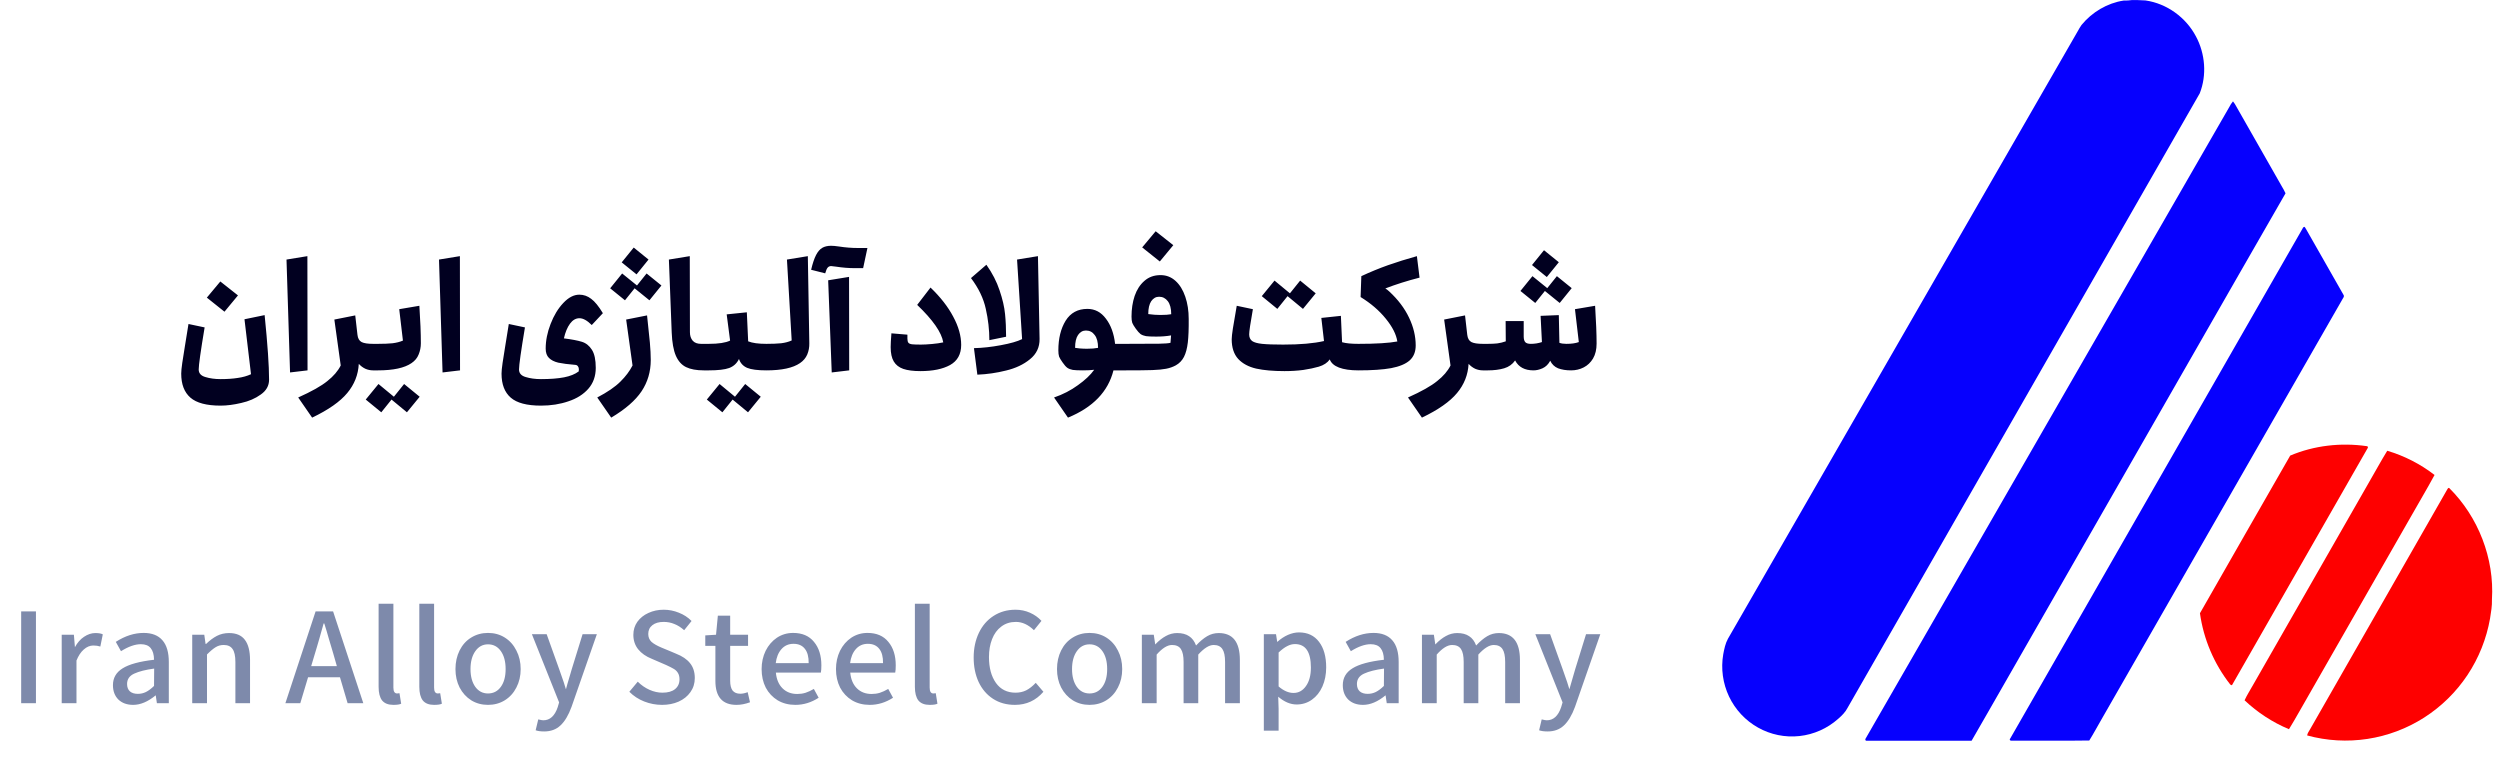
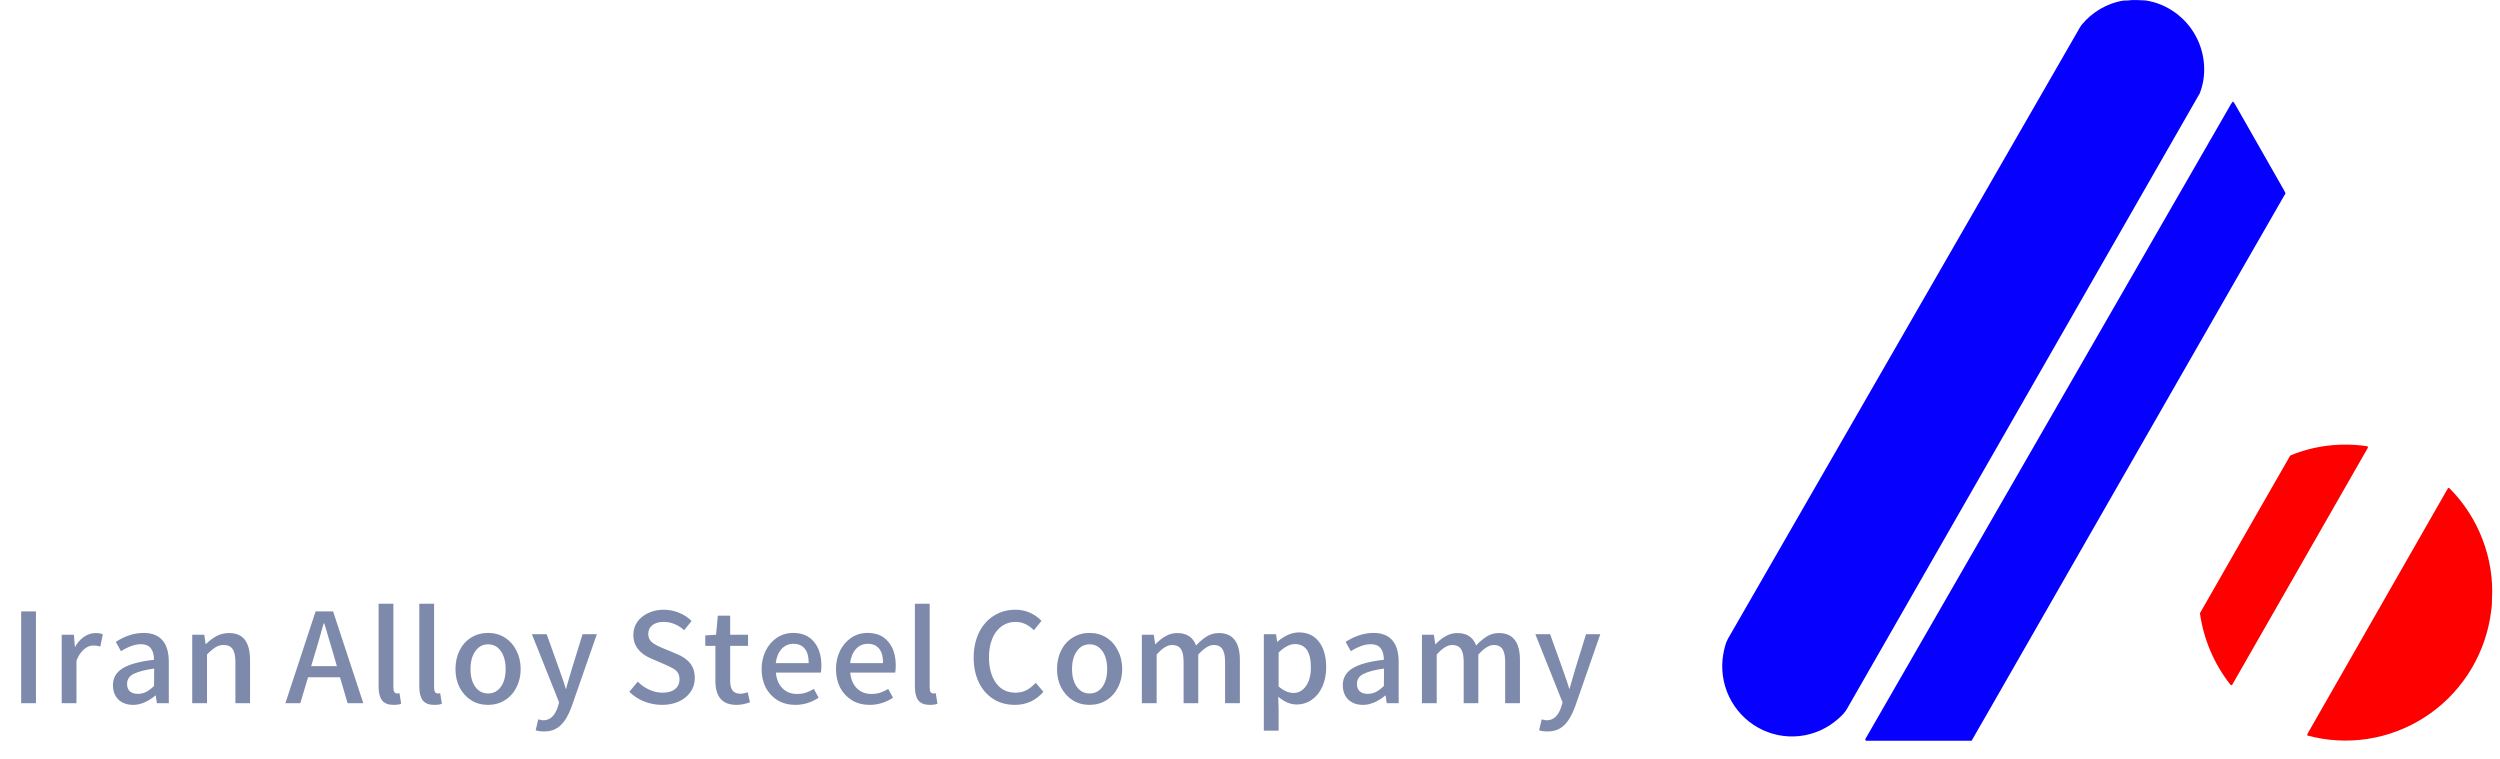
<svg xmlns="http://www.w3.org/2000/svg" width="135" height="41" viewBox="0 0 135 41" fill="none">
  <path d="M114.903 0.026C115.219 -0.026 115.538 0.015 115.855 0.024C117.003 0.188 118.04 0.937 118.581 1.966C119.082 2.897 119.176 4.055 118.786 5.041C112.45 16.102 106.112 27.16 99.772 38.217C99.652 38.456 99.457 38.646 99.261 38.817C98.677 39.337 97.947 39.662 97.172 39.747C96.396 39.832 95.614 39.672 94.933 39.289C94.251 38.907 93.705 38.321 93.368 37.612C93.032 36.903 92.922 36.106 93.055 35.332C93.11 35.045 93.168 34.75 93.309 34.493L112.192 1.696C112.256 1.576 112.326 1.46 112.402 1.349C112.971 0.654 113.791 0.166 114.678 0.03C114.753 0.022 114.828 0.035 114.903 0.026Z" fill="#0600FE" />
  <path d="M120.377 5.788C120.433 5.675 120.501 5.57 120.581 5.474C120.654 5.564 120.717 5.661 120.769 5.765C121.584 7.198 122.4 8.631 123.217 10.063C123.292 10.184 123.359 10.309 123.418 10.439C121.734 13.355 120.068 16.281 118.39 19.201L108.163 37.045C107.597 38.03 107.038 39.015 106.467 39.998C104.581 39.998 102.696 39.998 100.81 39.998C100.72 40.017 100.704 39.912 100.756 39.86C107.296 28.502 113.837 17.145 120.377 5.788Z" fill="#0600FE" />
-   <path d="M124.411 12.258C124.469 12.224 124.484 12.324 124.517 12.354C125.192 13.542 125.869 14.729 126.546 15.916C126.62 16.017 126.504 16.115 126.465 16.205C122.136 23.751 117.809 31.297 113.482 38.843C113.26 39.225 113.054 39.614 112.821 39.987C111.426 40.009 110.028 39.991 108.632 39.996C108.557 40.013 108.489 39.945 108.552 39.88C113.805 30.709 119.061 21.541 124.32 12.375C124.348 12.335 124.359 12.271 124.411 12.258Z" fill="#0600FE" />
  <path d="M123.671 24.602C124.965 24.054 126.413 23.892 127.802 24.092C127.88 24.092 127.884 24.181 127.837 24.227C125.399 28.485 122.962 32.743 120.525 37.002C120.506 37.001 120.488 36.997 120.471 36.989C120.454 36.981 120.439 36.969 120.427 36.955C119.556 35.843 118.994 34.517 118.797 33.115C120.423 30.278 122.039 27.436 123.671 24.602Z" fill="#FE0000" />
-   <path d="M127.885 26.116C128.23 25.526 128.554 24.923 128.911 24.341C129.835 24.614 130.701 25.058 131.466 25.648C131.06 26.402 130.618 27.135 130.198 27.882L124.69 37.503C124.324 38.126 123.984 38.765 123.604 39.377C122.718 39.006 121.906 38.477 121.207 37.816C121.346 37.508 121.537 37.226 121.698 36.929L127.885 26.116Z" fill="#FE0000" />
  <path d="M132.151 26.429C132.176 26.392 132.2 26.326 132.257 26.352C133.826 27.907 134.704 30.157 134.565 32.373C134.578 32.716 134.516 33.059 134.463 33.398C134.271 34.49 133.856 35.529 133.244 36.451C132.631 37.372 131.835 38.154 130.906 38.748C129.977 39.342 128.935 39.735 127.847 39.901C126.759 40.068 125.648 40.004 124.586 39.714C124.601 39.592 124.683 39.495 124.738 39.391C127.21 35.07 129.681 30.75 132.151 26.429Z" fill="#FE0000" />
-   <path d="M11.914 21.904C11.156 21.904 10.613 21.76 10.282 21.472C9.951 21.184 9.786 20.752 9.786 20.176C9.786 20.053 9.804 19.861 9.842 19.6C9.879 19.339 9.924 19.051 9.978 18.736C10.015 18.512 10.082 18.099 10.178 17.496L11.05 17.68C10.836 18.96 10.73 19.717 10.73 19.952C10.73 20.155 10.85 20.291 11.09 20.36C11.33 20.435 11.604 20.472 11.914 20.472C12.266 20.472 12.575 20.451 12.842 20.408C13.108 20.371 13.346 20.304 13.554 20.208L13.202 17.24L14.29 17.016C14.45 18.595 14.53 19.757 14.53 20.504C14.53 20.829 14.38 21.096 14.082 21.304C13.789 21.517 13.437 21.669 13.026 21.76C12.62 21.856 12.25 21.904 11.914 21.904ZM11.898 15.2L12.85 15.952L12.122 16.832L11.17 16.072L11.898 15.2ZM15.471 14.016L16.599 13.832L16.607 20L15.663 20.112L15.471 14.016ZM20.407 18.568C20.423 18.568 20.439 18.603 20.455 18.672C20.471 18.741 20.479 18.821 20.479 18.912V19.656C20.479 19.747 20.471 19.827 20.455 19.896C20.439 19.965 20.423 20 20.407 20H20.151C20.001 20 19.86 19.971 19.727 19.912C19.593 19.848 19.476 19.76 19.375 19.648C19.343 20.24 19.135 20.765 18.751 21.224C18.367 21.688 17.735 22.131 16.855 22.552L16.103 21.464C16.828 21.139 17.353 20.843 17.679 20.576C18.009 20.315 18.249 20.035 18.399 19.736L18.055 17.256L19.183 17.032L19.303 18.08C19.324 18.272 19.399 18.403 19.527 18.472C19.655 18.536 19.863 18.568 20.151 18.568H20.407ZM22.646 16.512C22.7 17.323 22.726 17.997 22.726 18.536C22.726 18.749 22.686 18.952 22.606 19.144C22.532 19.331 22.404 19.485 22.222 19.608C21.844 19.869 21.238 20 20.406 20C20.385 20 20.366 19.968 20.35 19.904C20.334 19.835 20.326 19.752 20.326 19.656V18.912C20.326 18.821 20.334 18.741 20.35 18.672C20.366 18.603 20.385 18.568 20.406 18.568C20.721 18.568 20.985 18.557 21.198 18.536C21.412 18.509 21.598 18.461 21.758 18.392L21.558 16.696L22.646 16.512ZM22.662 21.424L21.974 22.264L21.142 21.576L20.59 22.264L19.75 21.576L20.438 20.736L21.27 21.424L21.822 20.736L22.662 21.424ZM23.706 14.016L24.834 13.832L24.842 20L23.898 20.112L23.706 14.016ZM29.211 21.904C28.453 21.904 27.909 21.76 27.579 21.472C27.248 21.184 27.083 20.752 27.083 20.176C27.083 20.053 27.101 19.861 27.139 19.6C27.176 19.339 27.221 19.051 27.275 18.736C27.312 18.512 27.379 18.099 27.475 17.496L28.347 17.68C28.133 18.96 28.027 19.717 28.027 19.952C28.027 20.155 28.147 20.291 28.387 20.36C28.627 20.435 28.901 20.472 29.211 20.472C29.712 20.472 30.128 20.44 30.459 20.376C30.789 20.312 31.053 20.205 31.251 20.056C31.256 20.024 31.259 19.987 31.259 19.944C31.259 19.88 31.243 19.827 31.211 19.784C31.179 19.736 31.133 19.709 31.075 19.704C30.68 19.672 30.371 19.632 30.147 19.584C29.928 19.531 29.76 19.445 29.643 19.328C29.525 19.211 29.467 19.043 29.467 18.824C29.467 18.392 29.555 17.949 29.731 17.496C29.907 17.037 30.136 16.659 30.419 16.36C30.701 16.061 30.989 15.912 31.283 15.912C31.517 15.912 31.731 15.987 31.923 16.136C32.12 16.28 32.331 16.539 32.555 16.912L31.955 17.552C31.709 17.307 31.488 17.184 31.291 17.184C31.093 17.184 30.923 17.283 30.779 17.48C30.635 17.677 30.525 17.941 30.451 18.272C30.872 18.325 31.195 18.387 31.419 18.456C31.643 18.525 31.824 18.669 31.963 18.888C32.101 19.101 32.171 19.427 32.171 19.864C32.171 20.312 32.037 20.688 31.771 20.992C31.504 21.296 31.144 21.523 30.691 21.672C30.243 21.827 29.749 21.904 29.211 21.904ZM32.252 21.464C32.802 21.176 33.218 20.891 33.501 20.608C33.783 20.331 34.002 20.04 34.157 19.736L33.812 17.256L34.941 17.032C35.01 17.645 35.06 18.133 35.093 18.496C35.124 18.853 35.141 19.168 35.141 19.44C35.141 20.069 34.975 20.632 34.645 21.128C34.314 21.624 33.767 22.099 33.005 22.552L32.252 21.464ZM35.02 14.016L34.373 14.816L33.572 14.168L34.221 13.368L35.02 14.016ZM35.717 15.416L35.069 16.216L34.269 15.568L33.748 16.216L32.949 15.568L33.596 14.768L34.397 15.416L34.916 14.768L35.717 15.416ZM38.272 18.568C38.293 18.568 38.312 18.603 38.328 18.672C38.344 18.741 38.352 18.821 38.352 18.912V19.656C38.352 19.752 38.344 19.835 38.328 19.904C38.312 19.968 38.293 20 38.272 20H38.008C37.608 20 37.288 19.941 37.048 19.824C36.808 19.707 36.624 19.501 36.496 19.208C36.368 18.909 36.293 18.491 36.272 17.952L36.12 14.016L37.248 13.832L37.256 17.936C37.256 18.128 37.306 18.283 37.408 18.4C37.509 18.512 37.658 18.568 37.856 18.568H38.272ZM41.385 18.568C41.407 18.568 41.425 18.603 41.441 18.672C41.457 18.741 41.465 18.821 41.465 18.912V19.656C41.465 19.752 41.457 19.835 41.441 19.904C41.425 19.968 41.407 20 41.385 20C40.911 20 40.564 19.955 40.345 19.864C40.127 19.768 39.98 19.608 39.905 19.384C39.793 19.619 39.617 19.781 39.377 19.872C39.143 19.957 38.775 20 38.273 20C38.252 20 38.233 19.968 38.217 19.904C38.201 19.835 38.193 19.752 38.193 19.656V18.912C38.193 18.821 38.201 18.741 38.217 18.672C38.233 18.603 38.252 18.568 38.273 18.568C38.801 18.568 39.185 18.509 39.425 18.392L39.241 16.976L40.329 16.864L40.401 18.432C40.625 18.523 40.953 18.568 41.385 18.568ZM41.081 21.424L40.393 22.264L39.561 21.576L39.009 22.264L38.169 21.576L38.857 20.736L39.689 21.424L40.241 20.736L41.081 21.424ZM43.703 18.536C43.708 18.749 43.671 18.952 43.591 19.144C43.511 19.331 43.38 19.485 43.199 19.608C42.82 19.869 42.215 20 41.383 20C41.361 20 41.343 19.968 41.327 19.904C41.311 19.835 41.303 19.752 41.303 19.656V18.912C41.303 18.821 41.311 18.741 41.327 18.672C41.343 18.603 41.361 18.568 41.383 18.568C41.703 18.568 41.969 18.557 42.183 18.536C42.401 18.509 42.591 18.459 42.751 18.384L42.495 14.016L43.623 13.832L43.703 18.536ZM44.721 15.136L45.849 14.952L45.857 20L44.913 20.112L44.721 15.136ZM46.153 14.48C45.833 14.48 45.5 14.453 45.153 14.4C45.004 14.379 44.913 14.368 44.881 14.368C44.807 14.368 44.745 14.395 44.697 14.448C44.649 14.501 44.604 14.605 44.561 14.76L43.801 14.568C43.881 14.227 43.969 13.963 44.065 13.776C44.161 13.589 44.273 13.459 44.401 13.384C44.529 13.309 44.689 13.272 44.881 13.272C44.983 13.272 45.127 13.285 45.313 13.312C45.655 13.365 45.996 13.392 46.337 13.392H46.841L46.609 14.48H46.153ZM50.248 15.528C50.782 16.04 51.19 16.563 51.472 17.096C51.76 17.629 51.904 18.139 51.904 18.624C51.904 19.125 51.704 19.488 51.304 19.712C50.904 19.931 50.371 20.04 49.704 20.04C49.32 20.04 49.011 20 48.776 19.92C48.547 19.84 48.376 19.707 48.264 19.52C48.152 19.333 48.096 19.075 48.096 18.744C48.096 18.579 48.11 18.331 48.136 18L49 18.072V18.288C49 18.389 49.019 18.464 49.056 18.512C49.094 18.555 49.16 18.581 49.256 18.592C49.352 18.603 49.512 18.608 49.736 18.608C49.891 18.608 50.088 18.597 50.328 18.576C50.568 18.555 50.771 18.525 50.936 18.488C50.846 17.949 50.376 17.275 49.528 16.464L50.248 15.528ZM52.593 18.8C53.052 18.789 53.537 18.736 54.049 18.64C54.567 18.544 54.948 18.435 55.193 18.312L54.921 14.016L56.049 13.832L56.137 18.304C56.143 18.752 55.969 19.117 55.617 19.4C55.271 19.683 54.841 19.885 54.329 20.008C53.823 20.136 53.305 20.211 52.777 20.232L52.593 18.8ZM53.425 18.368C53.425 17.808 53.361 17.245 53.233 16.68C53.111 16.115 52.844 15.56 52.433 15.016L53.265 14.296C53.585 14.749 53.823 15.211 53.977 15.68C54.137 16.149 54.236 16.576 54.273 16.96C54.311 17.339 54.329 17.747 54.329 18.184L53.425 18.368ZM60.767 18.568C60.788 18.568 60.807 18.603 60.823 18.672C60.839 18.741 60.847 18.821 60.847 18.912V19.656C60.847 19.752 60.839 19.835 60.823 19.904C60.807 19.968 60.788 20 60.767 20H60.127C59.839 21.147 59.02 21.997 57.671 22.552L56.919 21.464C57.399 21.299 57.828 21.077 58.207 20.8C58.591 20.528 58.885 20.251 59.087 19.968C58.922 19.989 58.719 20 58.479 20C58.234 20 58.053 19.992 57.935 19.976C57.818 19.955 57.719 19.917 57.639 19.864C57.559 19.805 57.474 19.709 57.383 19.576C57.287 19.443 57.223 19.336 57.191 19.256C57.164 19.171 57.151 19.059 57.151 18.92C57.151 18.28 57.282 17.747 57.543 17.32C57.81 16.893 58.202 16.68 58.719 16.68C59.124 16.68 59.458 16.856 59.719 17.208C59.986 17.555 60.151 18.008 60.215 18.568H60.767ZM58.055 18.784C58.093 18.789 58.178 18.8 58.311 18.816C58.444 18.827 58.572 18.832 58.695 18.832C58.935 18.832 59.135 18.816 59.295 18.784C59.295 18.475 59.234 18.243 59.111 18.088C58.994 17.928 58.837 17.848 58.639 17.848C58.468 17.848 58.327 17.928 58.215 18.088C58.108 18.243 58.055 18.475 58.055 18.784ZM64.19 17.224C64.195 17.752 64.179 18.176 64.142 18.496C64.104 18.816 64.035 19.075 63.934 19.272C63.832 19.469 63.686 19.621 63.494 19.728C63.339 19.813 63.166 19.875 62.974 19.912C62.787 19.949 62.539 19.973 62.23 19.984C61.92 19.995 61.432 20 60.766 20C60.744 20 60.726 19.968 60.71 19.904C60.694 19.835 60.686 19.752 60.686 19.656V18.912C60.686 18.821 60.694 18.741 60.71 18.672C60.726 18.603 60.744 18.568 60.766 18.568C61.694 18.568 62.304 18.565 62.598 18.56C62.896 18.555 63.099 18.539 63.206 18.512L63.238 18.112C62.998 18.155 62.728 18.176 62.43 18.176C62.184 18.176 62.003 18.168 61.886 18.152C61.768 18.131 61.67 18.093 61.59 18.04C61.515 17.981 61.43 17.885 61.334 17.752C61.238 17.619 61.174 17.512 61.142 17.432C61.115 17.347 61.102 17.235 61.102 17.096C61.102 16.691 61.158 16.32 61.27 15.984C61.387 15.643 61.563 15.371 61.798 15.168C62.032 14.96 62.323 14.856 62.67 14.856C62.979 14.856 63.248 14.96 63.478 15.168C63.707 15.376 63.883 15.661 64.006 16.024C64.128 16.381 64.19 16.781 64.19 17.224ZM62.006 16.96C62.23 16.992 62.446 17.008 62.654 17.008C62.915 17.008 63.112 16.995 63.246 16.968C63.246 16.659 63.184 16.424 63.062 16.264C62.939 16.104 62.782 16.024 62.59 16.024C62.419 16.024 62.278 16.104 62.166 16.264C62.059 16.424 62.006 16.656 62.006 16.96ZM62.406 12.488L63.358 13.24L62.63 14.12L61.678 13.36L62.406 12.488ZM73.352 18.568C73.374 18.568 73.392 18.603 73.408 18.672C73.424 18.741 73.432 18.821 73.432 18.912V19.656C73.432 19.752 73.424 19.835 73.408 19.904C73.392 19.968 73.374 20 73.352 20C72.92 20 72.571 19.949 72.304 19.848C72.043 19.747 71.878 19.6 71.808 19.408C71.68 19.589 71.483 19.72 71.216 19.8C70.982 19.869 70.704 19.928 70.384 19.976C70.07 20.019 69.728 20.04 69.36 20.04C68.752 20.04 68.243 19.995 67.832 19.904C67.422 19.808 67.099 19.635 66.864 19.384C66.63 19.128 66.512 18.773 66.512 18.32C66.512 18.203 66.534 18.008 66.576 17.736C66.619 17.459 66.688 17.051 66.784 16.512L67.656 16.696C67.523 17.443 67.456 17.896 67.456 18.056C67.456 18.216 67.51 18.336 67.616 18.416C67.723 18.491 67.902 18.541 68.152 18.568C68.408 18.595 68.787 18.608 69.288 18.608C70.206 18.608 70.942 18.544 71.496 18.416L71.352 17.168L72.408 17.056L72.472 18.48C72.68 18.539 72.974 18.568 73.352 18.568ZM71.048 15.84L70.36 16.68L69.528 15.992L68.976 16.68L68.136 15.992L68.824 15.152L69.656 15.84L70.208 15.152L71.048 15.84ZM75.016 15.736C75.49 16.173 75.848 16.645 76.088 17.152C76.328 17.653 76.448 18.155 76.448 18.656C76.448 18.997 76.338 19.267 76.12 19.464C75.901 19.656 75.568 19.795 75.12 19.88C74.677 19.96 74.088 20 73.352 20C73.33 20 73.312 19.968 73.296 19.904C73.28 19.835 73.272 19.752 73.272 19.656V18.912C73.272 18.821 73.28 18.741 73.296 18.672C73.312 18.603 73.33 18.568 73.352 18.568C74.301 18.568 75.002 18.525 75.456 18.44C75.397 18.056 75.189 17.645 74.832 17.208C74.48 16.771 74.026 16.381 73.472 16.04L73.512 14.912C73.992 14.688 74.472 14.491 74.952 14.32C75.437 14.149 75.957 13.987 76.512 13.832L76.656 14.992C75.989 15.163 75.373 15.357 74.808 15.576C74.872 15.613 74.941 15.667 75.016 15.736ZM80.336 18.568C80.352 18.568 80.368 18.603 80.384 18.672C80.4 18.741 80.408 18.821 80.408 18.912V19.656C80.408 19.747 80.4 19.827 80.384 19.896C80.368 19.965 80.352 20 80.336 20H80.08C79.931 20 79.79 19.971 79.656 19.912C79.523 19.848 79.406 19.76 79.304 19.648C79.272 20.24 79.064 20.765 78.68 21.224C78.296 21.688 77.664 22.131 76.784 22.552L76.032 21.464C76.758 21.139 77.283 20.843 77.608 20.576C77.939 20.315 78.179 20.035 78.328 19.736L77.984 17.256L79.112 17.032L79.232 18.08C79.254 18.272 79.328 18.403 79.456 18.472C79.584 18.536 79.792 18.568 80.08 18.568H80.336ZM86.136 16.512C86.189 17.365 86.216 18.045 86.216 18.552C86.216 18.872 86.152 19.141 86.024 19.36C85.896 19.573 85.728 19.733 85.52 19.84C85.312 19.947 85.085 20 84.84 20C84.568 20 84.333 19.963 84.136 19.888C83.944 19.808 83.803 19.672 83.712 19.48C83.611 19.672 83.472 19.808 83.296 19.888C83.125 19.963 82.963 20 82.808 20C82.333 20 82.003 19.821 81.816 19.464C81.672 19.672 81.475 19.813 81.224 19.888C80.973 19.963 80.677 20 80.336 20C80.315 20 80.296 19.968 80.28 19.904C80.264 19.835 80.256 19.752 80.256 19.656V18.912C80.256 18.821 80.264 18.741 80.28 18.672C80.296 18.603 80.315 18.568 80.336 18.568C80.533 18.568 80.707 18.56 80.856 18.544C81.011 18.523 81.163 18.485 81.312 18.432L81.304 17.336H82.28V18.168C82.28 18.312 82.309 18.416 82.368 18.48C82.427 18.539 82.525 18.568 82.664 18.568C82.872 18.568 83.072 18.536 83.264 18.472L83.192 17.056L84.176 17.016L84.208 18.512C84.304 18.549 84.429 18.568 84.584 18.568C84.861 18.568 85.085 18.536 85.256 18.472L85.048 16.696L86.136 16.512ZM84.176 14.16L83.528 14.96L82.728 14.312L83.376 13.512L84.176 14.16ZM84.872 15.56L84.224 16.36L83.424 15.712L82.904 16.36L82.104 15.712L82.752 14.912L83.552 15.56L84.072 14.912L84.872 15.56Z" fill="#010020" />
  <path d="M1.941 37.972H1.143V33.016H1.941V37.972ZM3.332 34.276H3.99L4.046 34.948C4.177 34.705 4.34 34.519 4.536 34.388C4.737 34.253 4.94 34.185 5.145 34.185C5.327 34.185 5.462 34.208 5.551 34.255L5.418 34.913C5.306 34.876 5.18 34.857 5.04 34.857C4.858 34.857 4.685 34.929 4.522 35.074C4.363 35.214 4.233 35.412 4.13 35.669V37.972H3.332V34.276ZM7.191 38.063C6.86 38.063 6.594 37.967 6.393 37.776C6.197 37.58 6.099 37.321 6.099 36.999C6.099 36.607 6.274 36.304 6.624 36.089C6.974 35.87 7.539 35.716 8.318 35.627C8.314 35.347 8.253 35.137 8.136 34.997C8.024 34.857 7.847 34.787 7.604 34.787C7.292 34.787 6.935 34.913 6.533 35.165L6.253 34.661C6.753 34.339 7.254 34.178 7.758 34.178C8.206 34.178 8.545 34.311 8.773 34.577C9.002 34.838 9.116 35.23 9.116 35.753V37.972H8.472L8.409 37.545L8.402 37.552C7.987 37.893 7.583 38.063 7.191 38.063ZM7.443 37.468C7.597 37.468 7.742 37.435 7.877 37.37C8.017 37.3 8.164 37.19 8.318 37.041L8.325 36.103C7.868 36.164 7.509 36.255 7.247 36.376C6.991 36.493 6.862 36.679 6.862 36.936C6.862 37.109 6.914 37.242 7.016 37.335C7.119 37.424 7.261 37.468 7.443 37.468ZM10.38 34.276H11.031L11.101 34.773H11.129C11.32 34.586 11.514 34.442 11.71 34.339C11.91 34.236 12.13 34.185 12.368 34.185C12.755 34.185 13.04 34.306 13.222 34.549C13.408 34.792 13.502 35.156 13.502 35.641V37.972H12.711V35.746C12.711 35.419 12.659 35.186 12.557 35.046C12.459 34.901 12.3 34.829 12.081 34.829C11.917 34.829 11.773 34.869 11.647 34.948C11.521 35.023 11.364 35.153 11.178 35.34V37.972H10.38V34.276ZM15.411 37.972L17.042 33.016H17.987L19.618 37.972H18.771L18.358 36.572H16.636L16.216 37.972H15.411ZM18.19 35.97L17.994 35.284C17.929 35.079 17.85 34.813 17.756 34.486C17.677 34.201 17.595 33.928 17.511 33.667H17.476C17.462 33.728 17.446 33.786 17.427 33.842C17.413 33.893 17.399 33.942 17.385 33.989C17.311 34.241 17.264 34.407 17.245 34.486L17.112 34.941L17.007 35.291L16.804 35.97H18.19ZM21.243 38.063C20.968 38.063 20.765 37.984 20.634 37.825C20.508 37.662 20.445 37.417 20.445 37.09V32.603H21.243V37.132C21.243 37.342 21.311 37.447 21.446 37.447C21.493 37.447 21.535 37.442 21.572 37.433L21.663 38C21.584 38.042 21.444 38.063 21.243 38.063ZM23.441 38.063C23.165 38.063 22.962 37.984 22.832 37.825C22.706 37.662 22.643 37.417 22.643 37.09V32.603H23.441V37.132C23.441 37.342 23.508 37.447 23.644 37.447C23.69 37.447 23.732 37.442 23.77 37.433L23.861 38C23.781 38.042 23.641 38.063 23.441 38.063ZM26.352 38.063C26.016 38.063 25.715 37.981 25.449 37.818C25.183 37.65 24.973 37.419 24.819 37.125C24.67 36.831 24.595 36.5 24.595 36.131C24.595 35.758 24.67 35.422 24.819 35.123C24.969 34.824 25.176 34.593 25.442 34.43C25.713 34.262 26.016 34.178 26.352 34.178C26.693 34.178 26.996 34.262 27.262 34.43C27.528 34.598 27.736 34.831 27.885 35.13C28.039 35.424 28.116 35.758 28.116 36.131C28.116 36.5 28.039 36.831 27.885 37.125C27.736 37.419 27.526 37.65 27.255 37.818C26.989 37.981 26.688 38.063 26.352 38.063ZM26.352 37.447C26.642 37.447 26.873 37.328 27.045 37.09C27.218 36.852 27.304 36.532 27.304 36.131C27.304 35.725 27.218 35.401 27.045 35.158C26.873 34.915 26.642 34.794 26.352 34.794C26.068 34.794 25.839 34.918 25.666 35.165C25.494 35.408 25.407 35.73 25.407 36.131C25.407 36.528 25.494 36.847 25.666 37.09C25.839 37.328 26.068 37.447 26.352 37.447ZM29.387 39.498C29.192 39.498 29.038 39.477 28.925 39.435L29.066 38.847C29.196 38.88 29.287 38.896 29.338 38.896C29.698 38.896 29.957 38.66 30.116 38.189L30.192 37.93L28.723 34.248H29.52L30.192 36.124C30.402 36.712 30.524 37.074 30.556 37.209H30.564C30.596 37.078 30.669 36.829 30.78 36.46L30.878 36.124L31.459 34.248H32.23L30.864 38.168C30.697 38.625 30.496 38.961 30.262 39.176C30.034 39.391 29.742 39.498 29.387 39.498ZM35.755 38.063C35.419 38.063 35.097 38.002 34.789 37.881C34.481 37.76 34.212 37.585 33.984 37.356L34.439 36.81C34.63 37.001 34.842 37.148 35.076 37.251C35.309 37.354 35.54 37.405 35.769 37.405C36.063 37.405 36.289 37.342 36.448 37.216C36.611 37.085 36.693 36.908 36.693 36.684C36.693 36.544 36.665 36.43 36.609 36.341C36.557 36.252 36.485 36.18 36.392 36.124C36.298 36.068 36.161 35.998 35.979 35.914L35.202 35.578C34.884 35.452 34.637 35.279 34.46 35.06C34.287 34.841 34.201 34.582 34.201 34.283C34.201 34.017 34.273 33.781 34.418 33.576C34.567 33.371 34.765 33.212 35.013 33.1C35.265 32.983 35.54 32.925 35.839 32.925C36.123 32.925 36.396 32.979 36.658 33.086C36.924 33.189 37.152 33.338 37.344 33.534L36.945 34.031C36.772 33.877 36.595 33.765 36.413 33.695C36.235 33.62 36.044 33.583 35.839 33.583C35.582 33.583 35.379 33.641 35.23 33.758C35.08 33.875 35.006 34.033 35.006 34.234C35.006 34.407 35.064 34.549 35.181 34.661C35.302 34.768 35.486 34.873 35.734 34.976C35.813 35.004 35.976 35.072 36.224 35.179L36.504 35.298C36.84 35.429 37.092 35.599 37.26 35.809C37.432 36.019 37.519 36.287 37.519 36.614C37.519 36.903 37.439 37.158 37.281 37.377C37.127 37.596 36.914 37.767 36.644 37.888C36.378 38.005 36.081 38.063 35.755 38.063ZM39.772 38.063C39.011 38.063 38.631 37.631 38.631 36.768V34.878H38.085V34.311L38.666 34.276L38.764 33.247H39.429V34.276H40.395V34.878H39.429V36.761C39.429 36.999 39.474 37.176 39.562 37.293C39.656 37.405 39.793 37.461 39.975 37.461C40.101 37.461 40.234 37.433 40.374 37.377L40.5 37.923C40.248 38.016 40.005 38.063 39.772 38.063ZM42.947 38.063C42.588 38.063 42.271 37.981 41.995 37.818C41.72 37.65 41.505 37.421 41.351 37.132C41.202 36.838 41.127 36.504 41.127 36.131C41.127 35.772 41.2 35.443 41.344 35.144C41.494 34.845 41.697 34.61 41.953 34.437C42.215 34.264 42.506 34.178 42.828 34.178C43.318 34.178 43.694 34.339 43.955 34.661C44.221 34.978 44.354 35.401 44.354 35.928C44.354 36.101 44.345 36.231 44.326 36.32H41.897C41.93 36.679 42.049 36.962 42.254 37.167C42.46 37.372 42.726 37.475 43.052 37.475C43.206 37.475 43.353 37.454 43.493 37.412C43.638 37.365 43.79 37.295 43.948 37.202L44.207 37.678C43.811 37.935 43.391 38.063 42.947 38.063ZM43.668 35.809C43.673 35.473 43.605 35.216 43.465 35.039C43.325 34.857 43.12 34.766 42.849 34.766C42.583 34.766 42.366 34.862 42.198 35.053C42.03 35.244 41.928 35.496 41.89 35.809H43.668ZM46.963 38.063C46.604 38.063 46.287 37.981 46.011 37.818C45.736 37.65 45.521 37.421 45.367 37.132C45.218 36.838 45.143 36.504 45.143 36.131C45.143 35.772 45.216 35.443 45.36 35.144C45.51 34.845 45.713 34.61 45.969 34.437C46.231 34.264 46.522 34.178 46.844 34.178C47.334 34.178 47.71 34.339 47.971 34.661C48.237 34.978 48.37 35.401 48.37 35.928C48.37 36.101 48.361 36.231 48.342 36.32H45.913C45.946 36.679 46.065 36.962 46.27 37.167C46.476 37.372 46.742 37.475 47.068 37.475C47.222 37.475 47.369 37.454 47.509 37.412C47.654 37.365 47.806 37.295 47.964 37.202L48.223 37.678C47.827 37.935 47.407 38.063 46.963 38.063ZM47.684 35.809C47.689 35.473 47.621 35.216 47.481 35.039C47.341 34.857 47.136 34.766 46.865 34.766C46.599 34.766 46.382 34.862 46.214 35.053C46.046 35.244 45.944 35.496 45.906 35.809H47.684ZM50.202 38.063C49.927 38.063 49.724 37.984 49.593 37.825C49.467 37.662 49.404 37.417 49.404 37.09V32.603H50.202V37.132C50.202 37.342 50.27 37.447 50.405 37.447C50.452 37.447 50.494 37.442 50.531 37.433L50.622 38C50.543 38.042 50.403 38.063 50.202 38.063ZM54.804 38.063C54.352 38.063 53.957 37.953 53.621 37.734C53.285 37.515 53.026 37.211 52.844 36.824C52.667 36.437 52.578 35.998 52.578 35.508C52.578 35.013 52.672 34.57 52.858 34.178C53.045 33.786 53.309 33.48 53.649 33.261C53.995 33.037 54.391 32.925 54.839 32.925C55.115 32.925 55.374 32.979 55.616 33.086C55.859 33.193 56.067 33.34 56.239 33.527L55.833 34.031C55.525 33.732 55.201 33.583 54.86 33.583C54.552 33.583 54.289 33.667 54.069 33.835C53.85 33.998 53.684 34.225 53.572 34.514C53.46 34.799 53.404 35.121 53.404 35.48C53.404 36.059 53.53 36.525 53.782 36.88C54.034 37.23 54.387 37.405 54.839 37.405C55.049 37.405 55.241 37.363 55.413 37.279C55.586 37.19 55.759 37.055 55.931 36.873L56.344 37.356C55.938 37.827 55.425 38.063 54.804 38.063ZM58.835 38.063C58.499 38.063 58.198 37.981 57.932 37.818C57.666 37.65 57.456 37.419 57.302 37.125C57.153 36.831 57.078 36.5 57.078 36.131C57.078 35.758 57.153 35.422 57.302 35.123C57.452 34.824 57.659 34.593 57.925 34.43C58.196 34.262 58.499 34.178 58.835 34.178C59.176 34.178 59.479 34.262 59.745 34.43C60.011 34.598 60.219 34.831 60.368 35.13C60.522 35.424 60.599 35.758 60.599 36.131C60.599 36.5 60.522 36.831 60.368 37.125C60.219 37.419 60.009 37.65 59.738 37.818C59.472 37.981 59.171 38.063 58.835 38.063ZM58.835 37.447C59.125 37.447 59.356 37.328 59.528 37.09C59.701 36.852 59.787 36.532 59.787 36.131C59.787 35.725 59.701 35.401 59.528 35.158C59.356 34.915 59.125 34.794 58.835 34.794C58.551 34.794 58.322 34.918 58.149 35.165C57.977 35.408 57.89 35.73 57.89 36.131C57.89 36.528 57.977 36.847 58.149 37.09C58.322 37.328 58.551 37.447 58.835 37.447ZM61.66 34.276H62.304L62.382 34.801C62.573 34.6 62.764 34.449 62.956 34.346C63.147 34.239 63.35 34.185 63.565 34.185C63.831 34.185 64.045 34.241 64.209 34.353C64.376 34.46 64.502 34.628 64.587 34.857C64.796 34.633 64.997 34.465 65.189 34.353C65.38 34.241 65.588 34.185 65.811 34.185C66.572 34.185 66.953 34.67 66.953 35.641V37.972H66.154V35.746C66.154 35.424 66.106 35.191 66.007 35.046C65.909 34.901 65.753 34.829 65.538 34.829C65.296 34.829 65.018 35.002 64.706 35.347V37.972H63.914V35.746C63.914 35.424 63.865 35.191 63.767 35.046C63.669 34.901 63.511 34.829 63.291 34.829C63.039 34.829 62.762 35.002 62.459 35.347V37.972H61.66V34.276ZM68.247 34.248H68.905L68.968 34.654L68.975 34.661C69.157 34.498 69.348 34.372 69.549 34.283C69.754 34.194 69.953 34.15 70.144 34.15C70.611 34.15 70.972 34.32 71.229 34.661C71.486 34.997 71.614 35.457 71.614 36.04C71.614 36.418 71.546 36.761 71.411 37.069C71.276 37.372 71.087 37.61 70.844 37.783C70.601 37.956 70.326 38.042 70.018 38.042C69.682 38.042 69.351 37.902 69.024 37.622L69.045 38.28V39.456H68.247V34.248ZM69.045 37.069C69.316 37.302 69.584 37.419 69.85 37.419C70.125 37.419 70.349 37.295 70.522 37.048C70.699 36.801 70.788 36.467 70.788 36.047C70.788 35.202 70.501 34.78 69.927 34.78C69.787 34.78 69.647 34.817 69.507 34.892C69.367 34.962 69.213 35.076 69.045 35.235V37.069ZM73.603 38.063C73.272 38.063 73.006 37.967 72.805 37.776C72.609 37.58 72.511 37.321 72.511 36.999C72.511 36.607 72.686 36.304 73.036 36.089C73.386 35.87 73.951 35.716 74.73 35.627C74.726 35.347 74.665 35.137 74.548 34.997C74.436 34.857 74.259 34.787 74.016 34.787C73.704 34.787 73.347 34.913 72.945 35.165L72.665 34.661C73.165 34.339 73.666 34.178 74.17 34.178C74.618 34.178 74.957 34.311 75.185 34.577C75.414 34.838 75.528 35.23 75.528 35.753V37.972H74.884L74.821 37.545L74.814 37.552C74.399 37.893 73.995 38.063 73.603 38.063ZM73.855 37.468C74.009 37.468 74.154 37.435 74.289 37.37C74.429 37.3 74.576 37.19 74.73 37.041L74.737 36.103C74.28 36.164 73.921 36.255 73.659 36.376C73.403 36.493 73.274 36.679 73.274 36.936C73.274 37.109 73.326 37.242 73.428 37.335C73.531 37.424 73.673 37.468 73.855 37.468ZM76.785 34.276H77.429L77.506 34.801C77.697 34.6 77.888 34.449 78.08 34.346C78.271 34.239 78.474 34.185 78.689 34.185C78.955 34.185 79.169 34.241 79.333 34.353C79.501 34.46 79.627 34.628 79.711 34.857C79.921 34.633 80.121 34.465 80.313 34.353C80.504 34.241 80.712 34.185 80.936 34.185C81.696 34.185 82.077 34.67 82.077 35.641V37.972H81.279V35.746C81.279 35.424 81.23 35.191 81.132 35.046C81.034 34.901 80.877 34.829 80.663 34.829C80.42 34.829 80.142 35.002 79.83 35.347V37.972H79.039V35.746C79.039 35.424 78.99 35.191 78.892 35.046C78.794 34.901 78.635 34.829 78.416 34.829C78.164 34.829 77.886 35.002 77.583 35.347V37.972H76.785V34.276ZM83.574 39.498C83.378 39.498 83.224 39.477 83.112 39.435L83.252 38.847C83.383 38.88 83.474 38.896 83.525 38.896C83.884 38.896 84.143 38.66 84.302 38.189L84.379 37.93L82.909 34.248H83.707L84.379 36.124C84.589 36.712 84.71 37.074 84.743 37.209H84.75C84.783 37.078 84.855 36.829 84.967 36.46L85.065 36.124L85.646 34.248H86.416L85.051 38.168C84.883 38.625 84.682 38.961 84.449 39.176C84.22 39.391 83.929 39.498 83.574 39.498Z" fill="#7E8AAB" />
</svg>